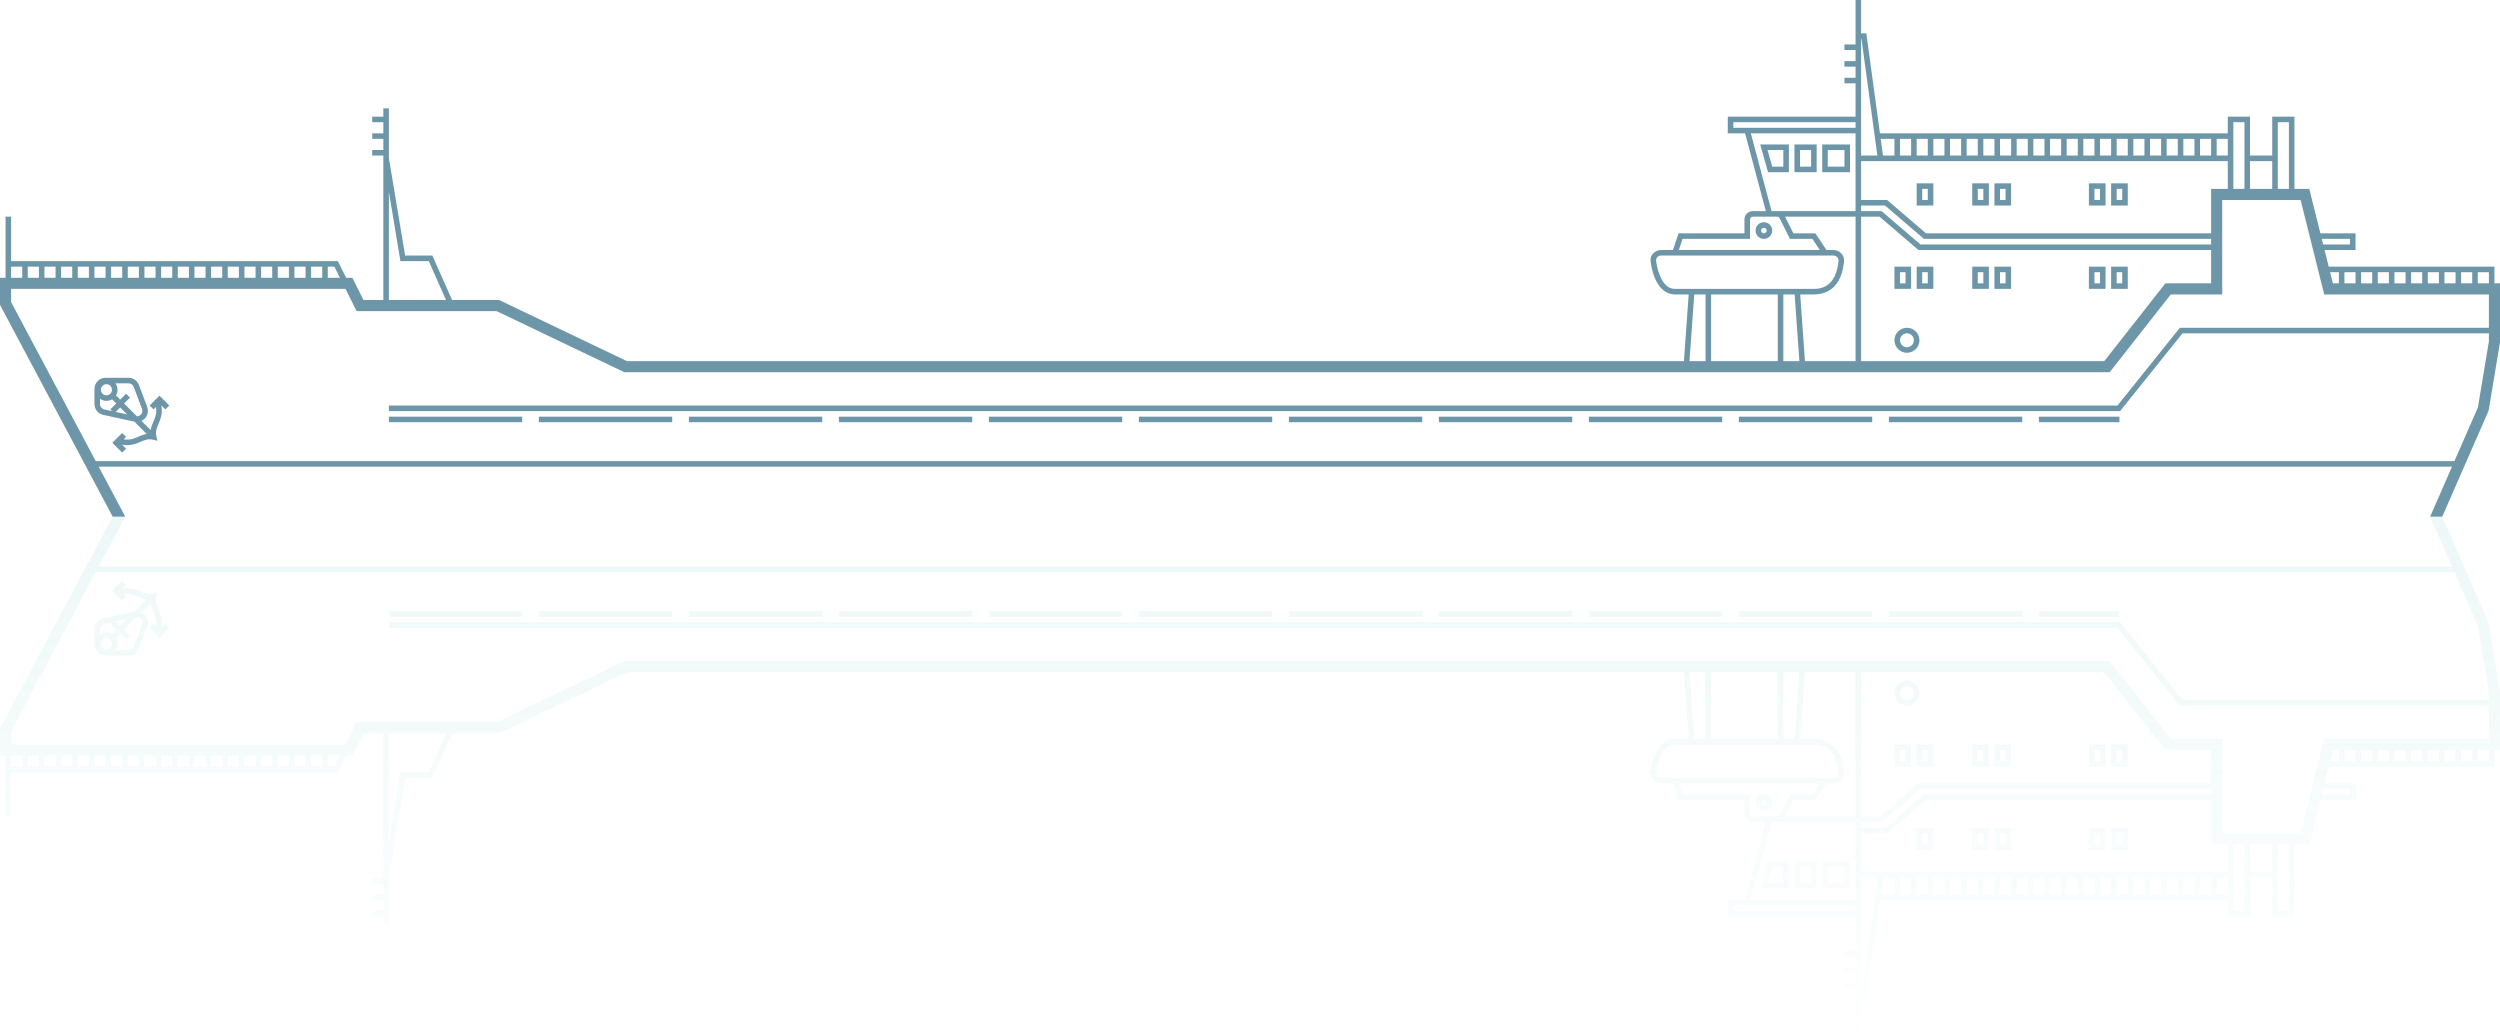
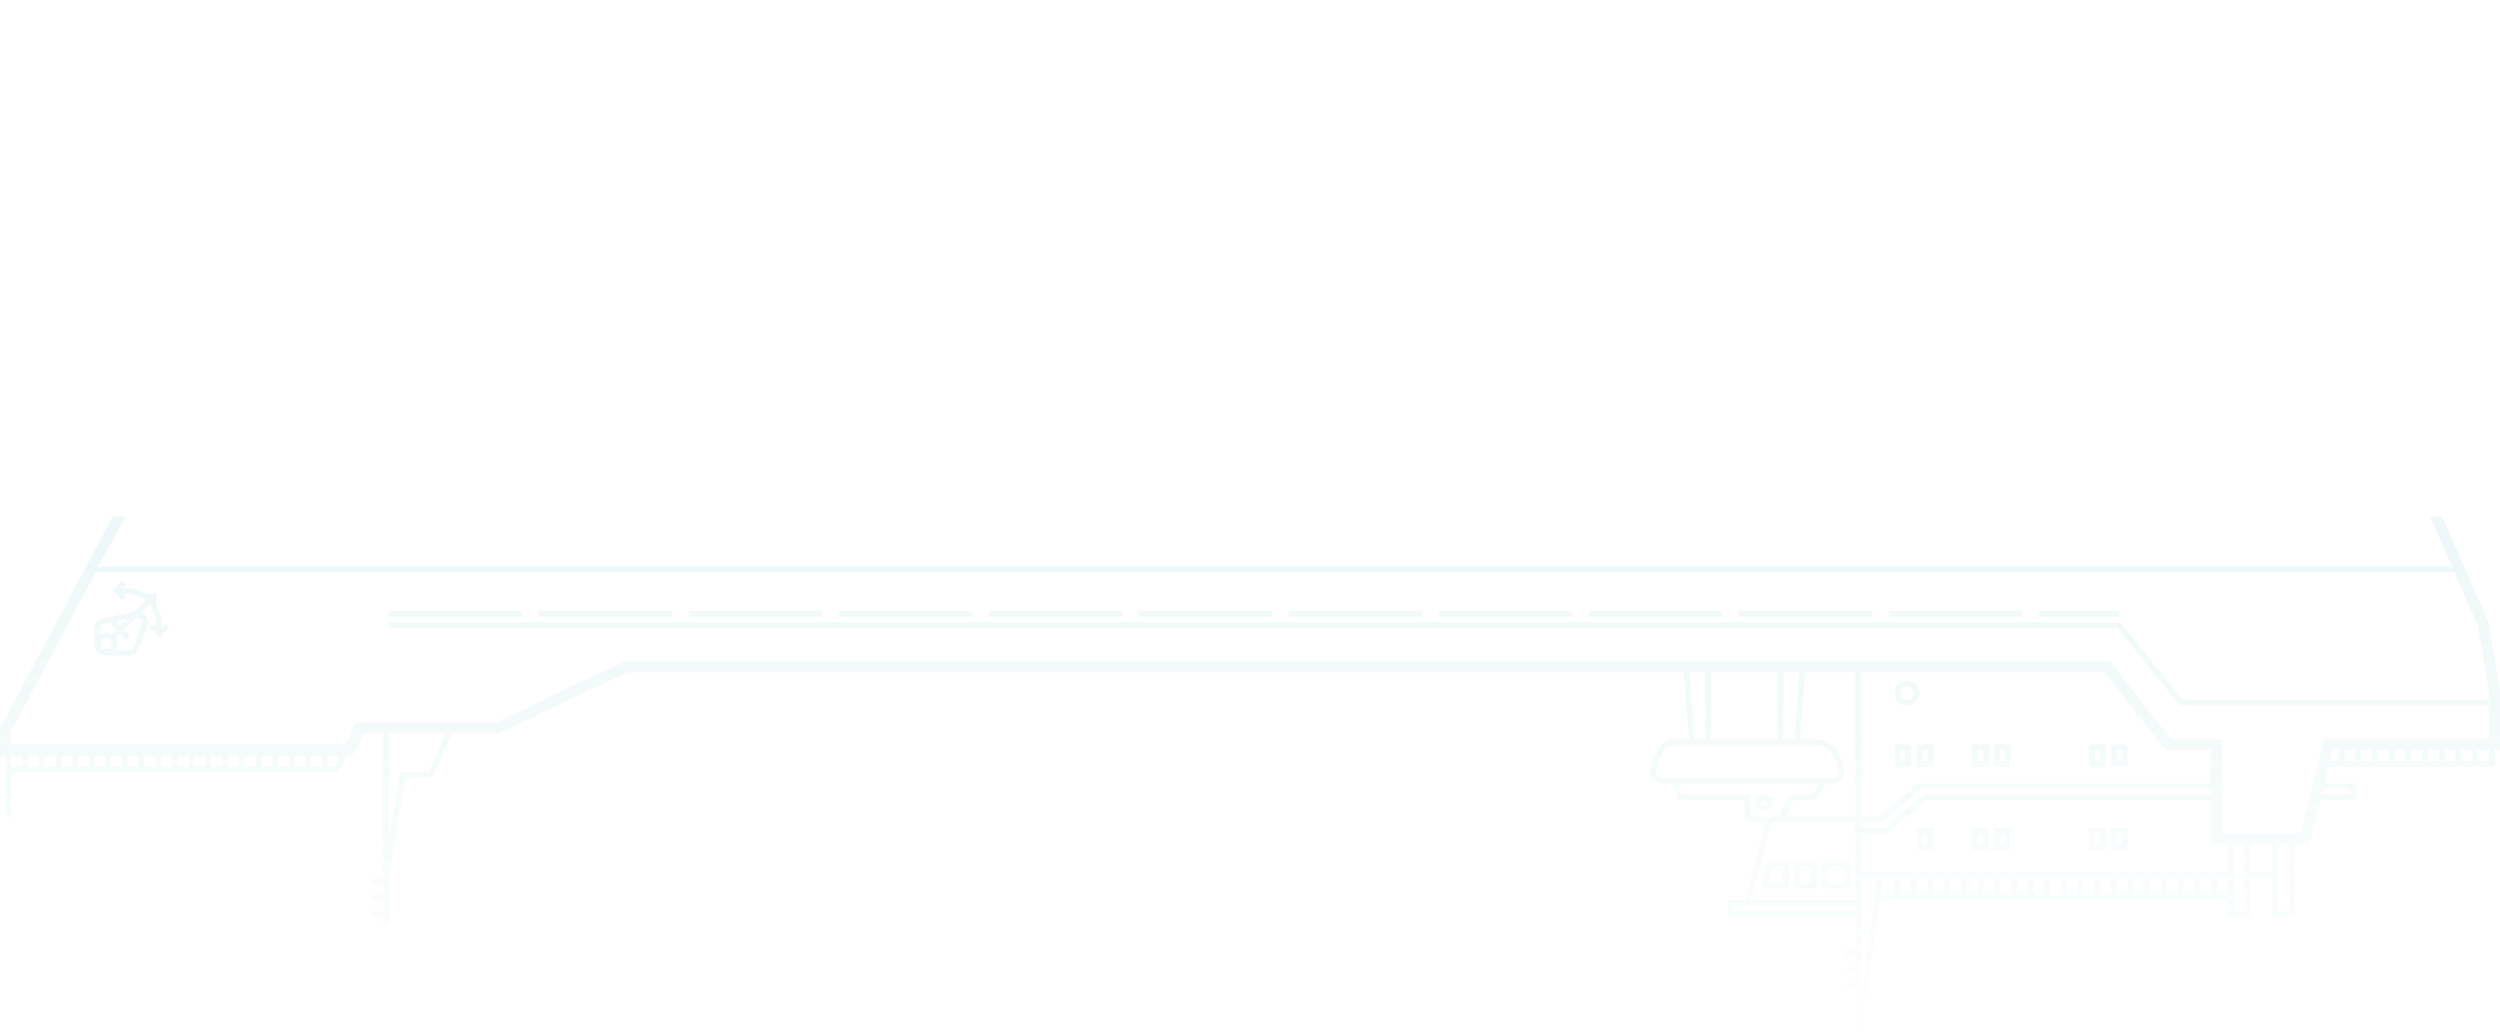
<svg xmlns="http://www.w3.org/2000/svg" width="900" height="372" viewBox="0 0 900 372" fill="none">
-   <path fill-rule="evenodd" clip-rule="evenodd" d="M668 0H670V12H671.873L676.782 48H802V43V42H810V56H818V42H826V43V68H829H831.342L831.91 70.272L835.342 84H848V90H836.842L838.342 96H898V102H900V105V123V123.248L899.959 123.493L895.959 147.493L895.898 147.861L895.748 148.202L879.212 186H874.846L882.721 168H35.524L45.101 186H40.57L0.352 110.409L0 109.748V109V103V100H2V78H4V94H121.618L124.618 100H125H126.854L127.683 101.658L130.854 108H138V56H134V54H138V50H134V48H138V44H134V42H138V39H140V56.917L145.847 92H155.65L162.761 108H179H179.68L180.294 108.294L225.68 130H606.212L607.926 106H603C600.046 106 597.983 104.156 596.631 101.854C595.285 99.56 594.541 96.661 594.211 94.118C593.91 91.793 595.828 90 598.001 90H602.279L604.279 84H628V79C628 77.343 629.343 76 631 76H635.698L628.232 48H622V42H668V30H664V28H668V24H664V22H668V18H664V16H668V0ZM820 44H824V68H820V44ZM818 58V68H810V58H818ZM808 44V68H804V44H808ZM802 58V68H799H796V71V84H693.37L679.37 72H670V58H802ZM692.63 86H796V88H691.37L677.37 76H670V74H678.63L692.63 86ZM690.63 90H796V102H781H779.542L778.641 103.147L757.542 130H670V78H676.63L690.63 90ZM642.618 78H668V130H649.788L648.074 106H653C655.664 106 658.209 105.234 660.189 103.278C662.159 101.333 663.449 98.331 663.859 94.096C664.082 91.792 662.178 90 660 90H657.535L653.535 84H645.618L642.618 78ZM646.069 106L647.783 130H642V106H646.069ZM640 106V130H616V106H640ZM614 106V130H608.217L609.931 106H614ZM835.842 86L836.342 88H846V86H835.842ZM839.842 102H842V98H838.842L839.842 102ZM850 102H854V98H850V102ZM856 102H860V98H856V102ZM844 102H848V98H844V102ZM862 102H866V98H862V102ZM868 102H872V98H868V102ZM874 102H878V98H874V102ZM880 102H884V98H880V102ZM886 102H890V98H886V102ZM892 102H896V98H892V102ZM4 100H8V96H4V100ZM10 100H14V96H10V100ZM16 100H20V96H16V100ZM22 100H26V96H22V100ZM28 100H32V96H28V100ZM34 100H38V96H34V100ZM40 100H44V96H40V100ZM46 100H50V96H46V100ZM52 100H56V96H52V100ZM58 100H62V96H58V100ZM64 100H68V96H64V100ZM70 100H74V96H70V100ZM76 100H80V96H76V100ZM82 100H86V96H82V100ZM88 100H92V96H88V100ZM94 100H98V96H94V100ZM100 100H104V96H100V100ZM106 100H110V96H106V100ZM112 100H116V96H112V100ZM118 100H122.382L120.382 96H118V100ZM140 108H160.572L154.35 94H144.153L140 69.083V108ZM798 50H802V56H798V50ZM800 72H802H826H828.219L836.719 106H896V118H784.74L762.284 146H140V148H763.244L785.7 120H896V122.917L892.034 146.713L883.596 166H34.46L4 108.751V104H124.382L128.382 112H178.773L224.773 134H605.926H616H640H650.074H759.486L781.486 106H800V90V84V72ZM630.302 48H668V76H637.768L630.302 48ZM668 44V46H624V44H668ZM675.854 56H670V14H670.127L675.854 56ZM598.356 100.841C599.511 102.809 601.027 104 603 104H653C655.275 104 657.266 103.355 658.784 101.855C660.314 100.344 661.486 97.847 661.868 93.903C661.964 92.908 661.136 92 660 92H598.001C596.86 92 596.07 92.9 596.195 93.862C596.505 96.258 597.196 98.865 598.356 100.841ZM640.658 78.553C640.489 78.214 640.143 78 639.764 78H631C630.448 78 630 78.448 630 79V86H605.721L604.388 90H655.132L652.465 86H644.382L640.658 78.553ZM677.873 56H682V50H677.055L677.873 56ZM688 56H684V50H688V56ZM690 56H694V50H690V56ZM700 56H696V50H700V56ZM702 56H706V50H702V56ZM712 56H708V50H712V56ZM714 56H718V50H714V56ZM724 56H720V50H724V56ZM726 56H730V50H726V56ZM736 56H732V50H736V56ZM738 56H742V50H738V56ZM748 56H744V50H748V56ZM750 56H754V50H750V56ZM760 56H756V50H760V56ZM762 56H766V50H762V56ZM772 56H768V50H772V56ZM774 56H778V50H774V56ZM784 56H780V50H784V56ZM786 56H790V50H786V56ZM796 56H792V50H796V56ZM633.68 52L636.492 62H644V52H633.68ZM638.008 60L636.32 54H642V60H638.008ZM646 52H654V62H646V52ZM648 54V60H652V54H648ZM656 62V52H666V62H656ZM658 54V60H664V54H658ZM635 80C633.343 80 632 81.343 632 83C632 84.657 633.343 86 635 86C636.657 86 638 84.657 638 83C638 81.343 636.657 80 635 80ZM634 83C634 82.448 634.448 82 635 82C635.552 82 636 82.448 636 83C636 83.552 635.552 84 635 84C634.448 84 634 83.552 634 83ZM682 96H688V104H682V96ZM684 102H686V98H684V102ZM690 96H696V104H690V96ZM692 102H694V98H692V102ZM710 96H716V104H710V96ZM712 102H714V98H712V102ZM718 96H724V104H718V96ZM720 102H722V98H720V102ZM752 96H758V104H752V96ZM754 102H756V98H754V102ZM760 96H766V104H760V96ZM762 102H764V98H762V102ZM690 74V66H696V74H690ZM692 68V72H694V68H692ZM710 66H716V74H710V66ZM712 68V72H714V68H712ZM718 74V66H724V74H718ZM720 68V72H722V68H720ZM752 66H758V74H752V66ZM754 68V72H756V68H754ZM760 74V66H766V74H760ZM762 68V72H764V68H762ZM686.5 118C684.015 118 682 120.015 682 122.5C682 124.985 684.015 127 686.5 127C688.985 127 691 124.985 691 122.5C691 120.015 688.985 118 686.5 118ZM684 122.5C684 121.119 685.119 120 686.5 120C687.881 120 689 121.119 689 122.5C689 123.881 687.881 125 686.5 125C685.119 125 684 123.881 684 122.5ZM34 140C34 137.791 35.791 136 38 136H46.275C47.941 136 49.432 137.032 50.019 138.59L52.992 146.485C53.778 148.573 52.717 150.689 50.94 151.526L54.236 154.822C54.411 153.689 54.832 152.704 55.221 151.794C55.306 151.596 55.39 151.4 55.469 151.208C55.83 150.33 56.128 149.473 56.229 148.483C56.289 147.898 56.281 147.249 56.161 146.508L55.284 147.385L53.87 145.971L57.406 142.435L60.941 145.971L59.527 147.385L58.094 145.952C58.278 146.95 58.304 147.852 58.219 148.686C58.089 149.962 57.704 151.03 57.319 151.968C57.231 152.181 57.145 152.387 57.061 152.586L57.06 152.587L57.059 152.589C56.389 154.181 55.887 155.371 56.295 157.092L56.669 158.67L55.092 158.296C53.37 157.887 52.18 158.389 50.589 159.06L50.588 159.06C50.388 159.144 50.182 159.231 49.968 159.319C49.03 159.705 47.962 160.089 46.685 160.219C45.852 160.304 44.95 160.278 43.952 160.094L45.385 161.527L43.971 162.941L40.435 159.406L43.971 155.87L45.385 157.284L44.508 158.161C45.248 158.281 45.898 158.289 46.483 158.229C47.472 158.128 48.33 157.83 49.208 157.469C49.399 157.39 49.594 157.307 49.792 157.223L49.795 157.221C50.704 156.832 51.689 156.411 52.821 156.236L48.387 151.801L37.149 149.353C35.311 148.953 34 147.326 34 145.445V140ZM49.31 149.896C50.63 149.863 51.619 148.515 51.12 147.19L48.147 139.295C47.854 138.516 47.108 138 46.275 138H41.577C42.494 139.29 42.555 141.001 41.76 142.346L43.264 143.849L45.385 141.728L46.799 143.142L44.678 145.264L49.31 149.896ZM36 143.578V145.445C36 146.386 36.655 147.199 37.574 147.399L40.346 148.003L39.728 147.385L41.849 145.264L40.346 143.76C39 144.555 37.289 144.494 36 143.578ZM41.654 148.288L43.264 146.678L45.77 149.184L41.654 148.288ZM36.9 141.728C36.118 140.947 36.118 139.681 36.9 138.9C37.681 138.119 38.947 138.119 39.728 138.9C40.509 139.681 40.509 140.947 39.728 141.728C38.947 142.509 37.681 142.509 36.9 141.728ZM188 152H140V150H188V152ZM242 152H194V150H242V152ZM296 152H248V150H296V152ZM350 152H302V150H350V152ZM404 152H356V150H404V152ZM458 152H410V150H458V152ZM512 152H464V150H512V152ZM566 152H518V150H566V152ZM620 152H572V150H620V152ZM674 152H626V150H674V152ZM728 152H680V150H728V152ZM763 152H734V150H763V152Z" fill="#6D97A8" />
  <path opacity="0.2" fill-rule="evenodd" clip-rule="evenodd" d="M668 372H670V360H671.873L676.782 324H802V329V330H810V316H818V330H826V329V304H829H831.342L831.91 301.728L835.342 288H848V282H836.842L838.342 276H898V270H900V267V249V248.752L899.959 248.507L895.959 224.507L895.898 224.139L895.748 223.798L879.212 186H874.846L882.721 204H35.524L45.101 186H40.57L0.352 261.591L0 262.252V263V269V272H2V294H4V278H121.618L124.618 272H125H126.854L127.683 270.342L130.854 264H138V316H134V318H138V322H134V324H138V328H134V330H138V333H140V315.083L145.847 280H155.65L162.761 264H179H179.68L180.294 263.706L225.68 242H606.212L607.926 266H603C600.046 266 597.983 267.844 596.631 270.146C595.285 272.44 594.541 275.339 594.211 277.882C593.91 280.206 595.828 282 598.001 282H602.279L604.279 288H628V293C628 294.657 629.343 296 631 296H635.698L628.232 324H622V330H668V342H664V344H668V348H664V350H668V354H664V356H668V372ZM820 328H824V304H820V328ZM818 314V304H810V314H818ZM808 328V304H804V328H808ZM802 314V304H799H796V301V288H693.37L679.37 300H670V314H802ZM692.63 286H796V284H691.37L677.37 296H670V298H678.63L692.63 286ZM690.63 282H796V270H781H779.542L778.641 268.853L757.542 242H670V294H676.63L690.63 282ZM642.618 294H668V242H649.788L648.074 266H653C655.664 266 658.209 266.766 660.189 268.722C662.159 270.667 663.449 273.67 663.859 277.904C664.082 280.208 662.178 282 660 282H657.535L653.535 288H645.618L642.618 294ZM646.069 266L647.783 242H642V266H646.069ZM640 266V242H616V266H640ZM614 266V242H608.217L609.931 266H614ZM835.842 286L836.342 284H846V286H835.842ZM839.842 270H842V274H838.842L839.842 270ZM850 270H854V274H850V270ZM856 270H860V274H856V270ZM844 270H848V274H844V270ZM862 270H866V274H862V270ZM868 270H872V274H868V270ZM874 270H878V274H874V270ZM880 270H884V274H880V270ZM886 270H890V274H886V270ZM892 270H896V274H892V270ZM4 272H8V276H4V272ZM10 272H14V276H10V272ZM16 272H20V276H16V272ZM22 272H26V276H22V272ZM28 272H32V276H28V272ZM34 272H38V276H34V272ZM40 272H44V276H40V272ZM46 272H50V276H46V272ZM52 272H56V276H52V272ZM58 272H62V276H58V272ZM64 272H68V276H64V272ZM70 272H74V276H70V272ZM76 272H80V276H76V272ZM82 272H86V276H82V272ZM88 272H92V276H88V272ZM94 272H98V276H94V272ZM100 272H104V276H100V272ZM106 272H110V276H106V272ZM112 272H116V276H112V272ZM118 272H122.382L120.382 276H118V272ZM140 264H160.572L154.35 278H144.153L140 302.917V264ZM798 322H802V316H798V322ZM800 300H802H826H828.219L836.719 266H896V254H784.74L762.284 226H140V224H763.244L785.7 252H896V249.083L892.034 225.287L883.596 206H34.46L4 263.249V268H124.382L128.382 260H178.773L224.773 238H605.926H616H640H650.074H759.486L781.486 266H800V282V288V300ZM630.302 324H668V296H637.768L630.302 324ZM668 328V326H624V328H668ZM675.854 316H670V358H670.127L675.854 316ZM598.356 271.159C599.511 269.191 601.027 268 603 268H653C655.275 268 657.266 268.645 658.784 270.145C660.314 271.656 661.486 274.153 661.868 278.097C661.964 279.092 661.136 280 660 280H598.001C596.86 280 596.07 279.1 596.195 278.138C596.505 275.742 597.196 273.135 598.356 271.159ZM640.658 293.447C640.489 293.786 640.143 294 639.764 294H631C630.448 294 630 293.552 630 293V286H605.721L604.388 282H655.132L652.465 286H644.382L640.658 293.447ZM677.873 316H682V322H677.055L677.873 316ZM688 316H684V322H688V316ZM690 316H694V322H690V316ZM700 316H696V322H700V316ZM702 316H706V322H702V316ZM712 316H708V322H712V316ZM714 316H718V322H714V316ZM724 316H720V322H724V316ZM726 316H730V322H726V316ZM736 316H732V322H736V316ZM738 316H742V322H738V316ZM748 316H744V322H748V316ZM750 316H754V322H750V316ZM760 316H756V322H760V316ZM762 316H766V322H762V316ZM772 316H768V322H772V316ZM774 316H778V322H774V316ZM784 316H780V322H784V316ZM786 316H790V322H786V316ZM796 316H792V322H796V316ZM633.68 320L636.492 310H644V320H633.68ZM638.008 312L636.32 318H642V312H638.008ZM646 320H654V310H646V320ZM648 318V312H652V318H648ZM656 310V320H666V310H656ZM658 318V312H664V318H658ZM635 292C633.343 292 632 290.657 632 289C632 287.343 633.343 286 635 286C636.657 286 638 287.343 638 289C638 290.657 636.657 292 635 292ZM634 289C634 289.552 634.448 290 635 290C635.552 290 636 289.552 636 289C636 288.448 635.552 288 635 288C634.448 288 634 288.448 634 289ZM682 276H688V268H682V276ZM684 270H686V274H684V270ZM690 276H696V268H690V276ZM692 270H694V274H692V270ZM710 276H716V268H710V276ZM712 270H714V274H712V270ZM718 276H724V268H718V276ZM720 270H722V274H720V270ZM752 276H758V268H752V276ZM754 270H756V274H754V270ZM760 276H766V268H760V276ZM762 270H764V274H762V270ZM690 298V306H696V298H690ZM692 304V300H694V304H692ZM710 306H716V298H710V306ZM712 304V300H714V304H712ZM718 298V306H724V298H718ZM720 304V300H722V304H720ZM752 306H758V298H752V306ZM754 304V300H756V304H754ZM760 298V306H766V298H760ZM762 304V300H764V304H762ZM686.5 254C684.015 254 682 251.985 682 249.5C682 247.015 684.015 245 686.5 245C688.985 245 691 247.015 691 249.5C691 251.985 688.985 254 686.5 254ZM684 249.5C684 250.881 685.119 252 686.5 252C687.881 252 689 250.881 689 249.5C689 248.119 687.881 247 686.5 247C685.119 247 684 248.119 684 249.5ZM34 232C34 234.209 35.791 236 38 236H46.275C47.941 236 49.432 234.968 50.019 233.41L52.992 225.515C53.778 223.427 52.717 221.311 50.94 220.474L54.236 217.178C54.411 218.311 54.832 219.296 55.221 220.206C55.306 220.404 55.39 220.6 55.469 220.792C55.83 221.67 56.128 222.527 56.229 223.517C56.289 224.102 56.281 224.751 56.161 225.492L55.284 224.615L53.87 226.029L57.406 229.565L60.941 226.029L59.527 224.615L58.094 226.048C58.278 225.05 58.304 224.148 58.219 223.314C58.089 222.038 57.704 220.97 57.319 220.032C57.231 219.819 57.145 219.613 57.061 219.414L57.06 219.413L57.059 219.411L57.059 219.411C56.389 217.819 55.887 216.629 56.295 214.908L56.669 213.33L55.092 213.704C53.37 214.113 52.18 213.611 50.589 212.94L50.589 212.94L50.588 212.94C50.388 212.856 50.182 212.769 49.968 212.681C49.03 212.295 47.962 211.911 46.685 211.781C45.852 211.696 44.95 211.722 43.952 211.906L45.385 210.473L43.971 209.059L40.435 212.594L43.971 216.13L45.385 214.716L44.508 213.839C45.248 213.719 45.898 213.711 46.483 213.771C47.472 213.872 48.33 214.17 49.208 214.531C49.398 214.609 49.59 214.691 49.786 214.775L49.792 214.777L49.795 214.779L49.795 214.779C50.704 215.168 51.689 215.589 52.821 215.764L48.387 220.199L37.149 222.647C35.311 223.047 34 224.674 34 226.555V232ZM49.31 222.104C50.63 222.137 51.619 223.485 51.12 224.81L48.147 232.705C47.854 233.484 47.108 234 46.275 234H41.577C42.494 232.71 42.555 230.999 41.76 229.654L43.264 228.151L45.385 230.272L46.799 228.858L44.678 226.736L49.31 222.104ZM36 228.422V226.555C36 225.614 36.655 224.801 37.574 224.601L40.346 223.997L39.728 224.615L41.849 226.736L40.346 228.24C39 227.445 37.289 227.506 36 228.422ZM41.654 223.712L43.264 225.322L45.77 222.816L41.654 223.712ZM36.9 230.272C36.118 231.053 36.118 232.319 36.9 233.1C37.681 233.881 38.947 233.881 39.728 233.1C40.509 232.319 40.509 231.053 39.728 230.272C38.947 229.491 37.681 229.491 36.9 230.272ZM188 220H140V222H188V220ZM242 220H194V222H242V220ZM296 220H248V222H296V220ZM350 220H302V222H350V220ZM404 220H356V222H404V220ZM458 220H410V222H458V220ZM512 220H464V222H512V220ZM566 220H518V222H566V220ZM620 220H572V222H620V220ZM674 220H626V222H674V220ZM728 220H680V222H728V220ZM763 220H734V222H763V220Z" fill="url(#paint0_linear)" />
  <defs>
    <linearGradient id="paint0_linear" x1="339" y1="122" x2="339" y2="384" gradientUnits="userSpaceOnUse">
      <stop stop-color="#8DCECF" />
      <stop offset="1" stop-color="#8DCECF" stop-opacity="0" />
    </linearGradient>
  </defs>
</svg>